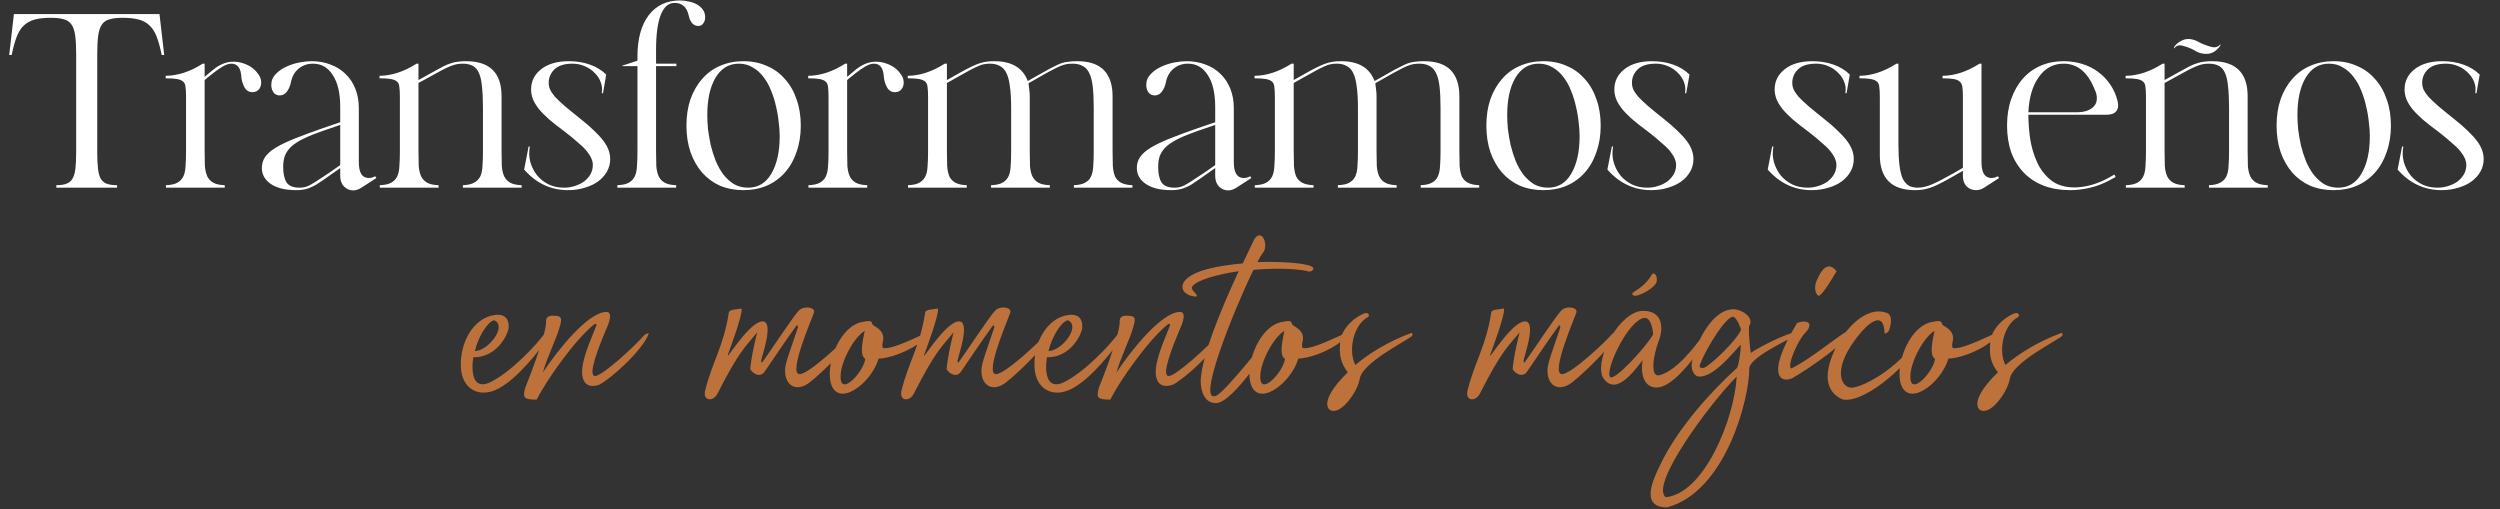
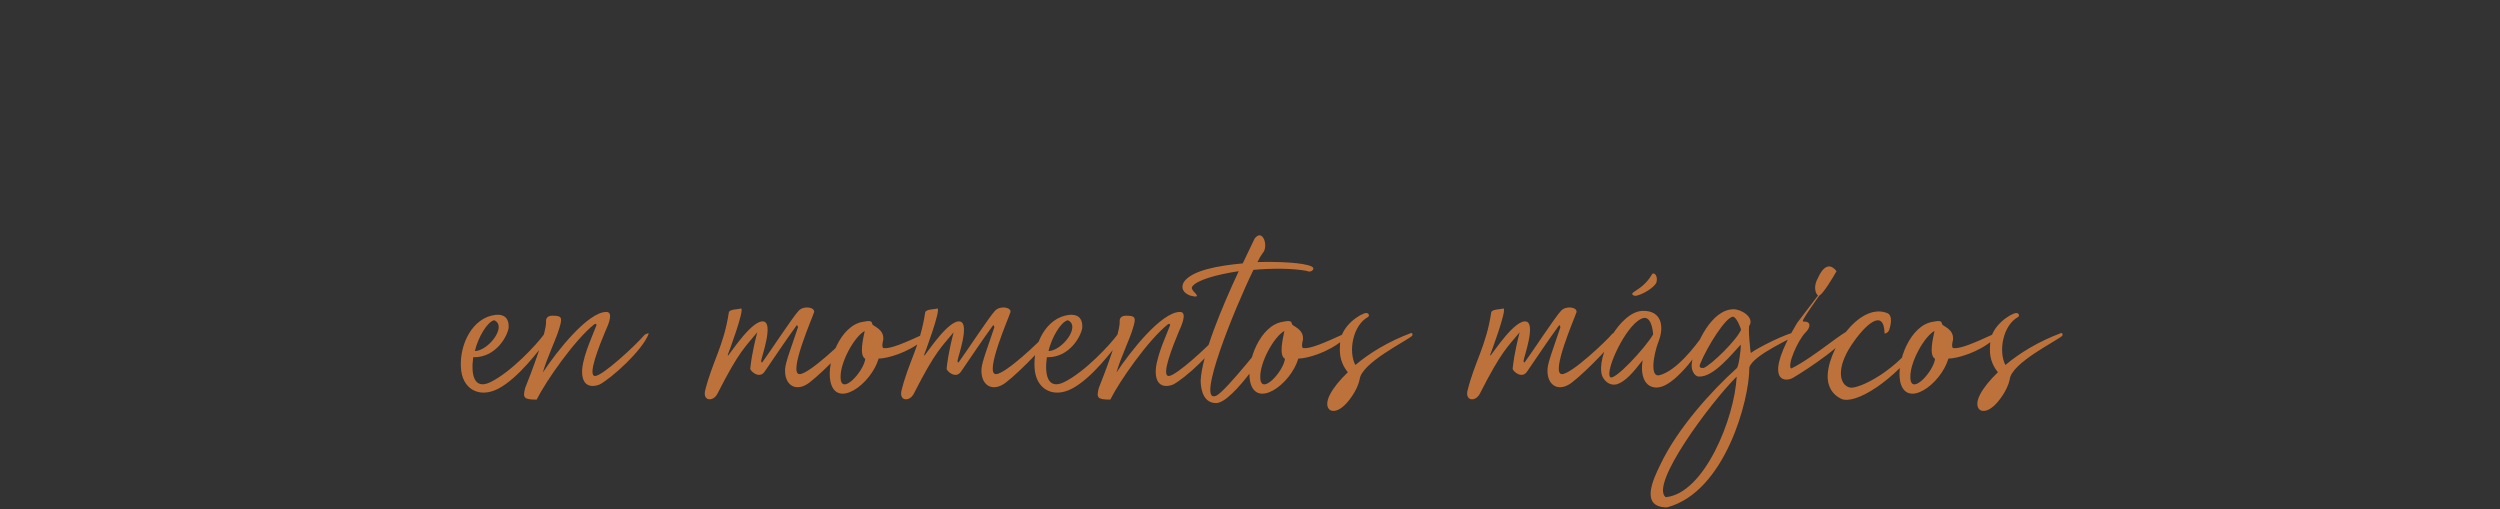
<svg xmlns="http://www.w3.org/2000/svg" width="746" height="152" viewBox="0 0 746 152" fill="none">
  <rect x="0" y="0" width="746" height="152" fill="#333333" stroke="none" />
-   <path d="M16.807 55.26C18.09 55.26 19.101 55.112 19.841 54.816C20.63 54.52 21.222 54.027 21.617 53.336C22.061 52.596 22.357 51.585 22.505 50.302C22.653 49.019 22.727 47.367 22.727 45.344V15.966C22.727 13.746 22.628 11.945 22.431 10.564C22.234 9.133 21.864 8.048 21.321 7.308C20.778 6.519 20.014 6.001 19.027 5.754C18.04 5.458 16.758 5.31 15.179 5.31C13.255 5.31 11.652 5.483 10.369 5.828C9.086 6.173 8.001 6.765 7.113 7.604C6.225 8.443 5.51 9.577 4.967 11.008C4.424 12.439 3.931 14.239 3.487 16.41H2.747L4.153 4.2H47.591L48.997 16.41H48.257C47.813 14.239 47.32 12.439 46.777 11.008C46.234 9.577 45.519 8.443 44.631 7.604C43.792 6.765 42.707 6.173 41.375 5.828C40.092 5.483 38.489 5.31 36.565 5.31C34.986 5.31 33.704 5.458 32.717 5.754C31.73 6.001 30.966 6.519 30.423 7.308C29.88 8.048 29.51 9.133 29.313 10.564C29.116 11.945 29.017 13.746 29.017 15.966V45.344C29.017 47.367 29.091 49.019 29.239 50.302C29.387 51.585 29.658 52.596 30.053 53.336C30.497 54.027 31.089 54.52 31.829 54.816C32.618 55.112 33.654 55.26 34.937 55.26V56H16.807V55.26ZM49.52 55.26C51 55.211 52.135 54.964 52.924 54.52C53.714 54.076 54.306 53.459 54.7 52.67C55.095 51.831 55.317 50.795 55.366 49.562C55.465 48.329 55.514 46.873 55.514 45.196V28.842C55.514 27.658 55.465 26.721 55.366 26.03C55.317 25.29 55.095 24.747 54.7 24.402C54.306 24.007 53.689 23.736 52.85 23.588C52.061 23.44 50.926 23.366 49.446 23.366V22.626C53.097 22.577 56.772 21.368 60.472 19H61.064V22.922L63.284 21.072C65.356 19.296 67.478 18.408 69.648 18.408C70.586 18.408 71.523 18.556 72.46 18.852C73.398 19.148 74.236 19.543 74.976 20.036C75.716 20.529 76.333 21.121 76.826 21.812C77.369 22.453 77.714 23.119 77.862 23.81C78.06 24.846 77.912 25.734 77.418 26.474C76.925 27.165 76.234 27.51 75.346 27.51C74.31 27.51 73.521 27.041 72.978 26.104C72.436 25.117 72.115 24.057 72.016 22.922C71.868 20.307 70.882 19 69.056 19C68.267 19 67.379 19.296 66.392 19.888C65.406 20.48 64.419 21.171 63.432 21.96L61.064 23.884V45.196C61.064 46.873 61.089 48.329 61.138 49.562C61.237 50.795 61.484 51.831 61.878 52.67C62.273 53.459 62.865 54.076 63.654 54.52C64.444 54.964 65.578 55.211 67.058 55.26V56H49.52V55.26ZM78.138 50.154C78.138 48.97 78.433 47.909 79.025 46.972C79.667 45.985 80.703 45.048 82.133 44.16C83.564 43.272 85.439 42.359 87.757 41.422C90.076 40.485 92.938 39.424 96.341 38.24L101.521 36.464V31.95C101.521 27.806 100.781 24.624 99.302 22.404C97.871 20.135 95.897 19 93.382 19C91.704 19 90.249 19.518 89.016 20.554C87.832 21.59 87.091 22.947 86.796 24.624C86.549 25.759 86.129 26.696 85.537 27.436C84.995 28.127 84.304 28.472 83.466 28.472C82.676 28.472 82.059 28.176 81.615 27.584C81.171 26.943 80.95 26.203 80.95 25.364C80.95 24.081 81.394 22.996 82.281 22.108C83.169 21.171 84.23 20.431 85.463 19.888C86.746 19.296 88.053 18.877 89.385 18.63C90.767 18.383 91.951 18.26 92.938 18.26C95.059 18.26 96.983 18.605 98.71 19.296C100.436 19.937 101.916 20.875 103.149 22.108C104.383 23.292 105.345 24.747 106.035 26.474C106.726 28.201 107.071 30.125 107.071 32.246V48.378C107.071 51.535 108.058 53.114 110.031 53.114C110.673 53.114 111.314 52.941 111.955 52.596L112.325 53.114L107.737 56.074C106.948 56.567 106.159 56.814 105.369 56.814C104.333 56.814 103.421 56.419 102.631 55.63C101.891 54.841 101.521 53.805 101.521 52.522V50.154L96.785 53.484C95.848 54.125 95.034 54.668 94.344 55.112C93.653 55.507 92.987 55.827 92.346 56.074C91.704 56.321 91.063 56.493 90.421 56.592C89.829 56.691 89.139 56.74 88.35 56.74C85.143 56.74 82.627 56.123 80.802 54.89C79.025 53.657 78.138 52.078 78.138 50.154ZM101.521 37.278L96.341 39.054C94.072 39.843 92.173 40.608 90.644 41.348C89.114 42.088 87.881 42.877 86.944 43.716C86.055 44.555 85.414 45.467 85.019 46.454C84.674 47.391 84.501 48.501 84.501 49.784C84.501 51.757 84.822 53.287 85.463 54.372C86.154 55.457 87.462 56 89.385 56C89.928 56 90.421 55.951 90.865 55.852C91.359 55.753 91.926 55.531 92.567 55.186C93.209 54.841 93.974 54.372 94.862 53.78C95.799 53.188 96.958 52.423 98.34 51.486L101.521 49.266V37.278ZM138.121 55.26C139.551 55.211 140.661 54.964 141.451 54.52C142.289 54.076 142.906 53.459 143.301 52.67C143.695 51.831 143.917 50.795 143.967 49.562C144.065 48.329 144.115 46.873 144.115 45.196V32.172C144.115 29.607 144.016 27.485 143.819 25.808C143.671 24.131 143.375 22.799 142.931 21.812C142.487 20.776 141.87 20.061 141.081 19.666C140.291 19.222 139.28 19 138.047 19C137.455 19 136.887 19.049 136.345 19.148C135.802 19.247 135.161 19.444 134.421 19.74C133.681 20.036 132.793 20.455 131.757 20.998C130.721 21.541 129.413 22.256 127.835 23.144L124.875 24.772V45.196C124.875 46.873 124.899 48.329 124.949 49.562C125.047 50.795 125.294 51.831 125.689 52.67C126.083 53.459 126.675 54.076 127.465 54.52C128.254 54.964 129.389 55.211 130.869 55.26V56H113.331V55.26C114.811 55.211 115.945 54.964 116.735 54.52C117.524 54.076 118.116 53.459 118.511 52.67C118.905 51.831 119.127 50.795 119.177 49.562C119.275 48.329 119.325 46.873 119.325 45.196V28.842C119.325 27.658 119.275 26.721 119.177 26.03C119.127 25.29 118.905 24.747 118.511 24.402C118.116 24.007 117.499 23.736 116.661 23.588C115.871 23.44 114.737 23.366 113.257 23.366V22.626C116.907 22.577 120.583 21.368 124.283 19H124.875V23.884L129.019 21.59C130.351 20.85 131.436 20.258 132.275 19.814C133.163 19.37 133.952 19.049 134.643 18.852C135.383 18.605 136.073 18.457 136.715 18.408C137.405 18.309 138.195 18.26 139.083 18.26C146.137 18.26 149.665 21.738 149.665 28.694V45.196C149.665 46.873 149.689 48.329 149.739 49.562C149.837 50.795 150.084 51.831 150.479 52.67C150.873 53.459 151.465 54.076 152.255 54.52C153.044 54.964 154.179 55.211 155.659 55.26V56H138.121V55.26ZM168.243 56C169.427 56 170.537 55.827 171.573 55.482C172.658 55.137 173.596 54.668 174.385 54.076C175.174 53.435 175.791 52.719 176.235 51.93C176.679 51.091 176.901 50.203 176.901 49.266C176.901 48.575 176.753 47.909 176.457 47.268C176.161 46.577 175.692 45.837 175.051 45.048C174.41 44.259 173.546 43.42 172.461 42.532C171.425 41.595 170.142 40.534 168.613 39.35C166.738 37.969 165.135 36.711 163.803 35.576C162.52 34.441 161.484 33.381 160.695 32.394C159.906 31.358 159.338 30.396 158.993 29.508C158.648 28.571 158.475 27.633 158.475 26.696C158.475 24.229 159.486 22.207 161.509 20.628C163.532 19.049 166.27 18.26 169.723 18.26C172.042 18.26 174.163 18.605 176.087 19.296C178.011 19.987 179.614 20.973 180.897 22.256L179.935 27.806H179.565C179.762 26.671 179.664 25.586 179.269 24.55C178.874 23.465 178.258 22.527 177.419 21.738C176.63 20.899 175.643 20.233 174.459 19.74C173.324 19.247 172.116 19 170.833 19C168.416 19 166.615 19.567 165.431 20.702C164.296 21.837 163.729 23.169 163.729 24.698C163.729 25.339 163.852 25.981 164.099 26.622C164.395 27.263 164.888 28.003 165.579 28.842C166.319 29.631 167.306 30.569 168.539 31.654C169.822 32.739 171.425 34.047 173.349 35.576C174.977 36.859 176.334 38.043 177.419 39.128C178.554 40.213 179.466 41.225 180.157 42.162C180.848 43.099 181.341 44.012 181.637 44.9C181.933 45.739 182.081 46.602 182.081 47.49C182.081 48.822 181.76 50.055 181.119 51.19C180.478 52.325 179.59 53.311 178.455 54.15C177.37 54.939 176.062 55.556 174.533 56C173.004 56.493 171.326 56.74 169.501 56.74C164.37 56.74 160.004 54.693 156.403 50.598L157.735 43.716H158.105C157.809 45.344 157.858 46.898 158.253 48.378C158.697 49.858 159.363 51.165 160.251 52.3C161.188 53.435 162.348 54.347 163.729 55.038C165.11 55.679 166.615 56 168.243 56ZM185.703 19.592L190.217 18.112V16.854C190.217 11.625 191.327 7.53 193.547 4.57C195.817 1.61 198.949 0.13 202.945 0.13C203.685 0.13 204.499 0.229 205.387 0.426C206.275 0.574 207.089 0.845 207.829 1.24C208.569 1.635 209.186 2.153 209.679 2.794C210.173 3.435 210.419 4.225 210.419 5.162C210.419 5.902 210.222 6.519 209.827 7.012C209.482 7.505 209.013 7.752 208.421 7.752C206.892 7.752 205.905 6.642 205.461 4.422C204.869 2.054 203.488 0.87 201.317 0.87C199.492 0.87 198.111 2.054 197.173 4.422C196.236 6.79 195.767 10.293 195.767 14.93V19H201.835V19.74H195.767V45.196C195.767 46.873 195.792 48.329 195.841 49.562C195.94 50.795 196.187 51.831 196.581 52.67C196.976 53.459 197.568 54.076 198.357 54.52C199.147 54.964 200.281 55.211 201.761 55.26V56H184.223V55.26C185.703 55.211 186.838 54.964 187.627 54.52C188.417 54.076 189.009 53.459 189.403 52.67C189.798 51.831 190.02 50.795 190.069 49.562C190.168 48.329 190.217 46.873 190.217 45.196V19.74H185.703V19.592ZM204.838 37.5C204.838 34.589 205.233 31.975 206.022 29.656C206.861 27.288 208.02 25.265 209.5 23.588C210.98 21.861 212.756 20.554 214.828 19.666C216.95 18.729 219.293 18.26 221.858 18.26C224.424 18.26 226.742 18.729 228.814 19.666C230.936 20.554 232.736 21.861 234.216 23.588C235.746 25.265 236.905 27.288 237.694 29.656C238.533 31.975 238.952 34.589 238.952 37.5C238.952 40.361 238.533 42.976 237.694 45.344C236.905 47.712 235.746 49.759 234.216 51.486C232.736 53.163 230.936 54.471 228.814 55.408C226.742 56.296 224.424 56.74 221.858 56.74C219.293 56.74 216.95 56.296 214.828 55.408C212.756 54.471 210.98 53.163 209.5 51.486C208.02 49.759 206.861 47.712 206.022 45.344C205.233 42.976 204.838 40.361 204.838 37.5ZM211.054 34.392C211.054 35.625 211.128 37.031 211.276 38.61C211.474 40.139 211.745 41.718 212.09 43.346C212.485 44.925 212.978 46.479 213.57 48.008C214.212 49.537 214.976 50.894 215.864 52.078C216.802 53.262 217.862 54.224 219.046 54.964C220.28 55.655 221.686 56 223.264 56C226.224 56 228.518 54.619 230.146 51.856C231.824 49.044 232.662 45.295 232.662 40.608C232.662 39.375 232.564 37.993 232.366 36.464C232.218 34.885 231.947 33.307 231.552 31.728C231.207 30.1 230.714 28.521 230.072 26.992C229.48 25.463 228.716 24.106 227.778 22.922C226.89 21.738 225.83 20.801 224.596 20.11C223.412 19.37 222.031 19 220.452 19C217.492 19 215.174 20.406 213.496 23.218C211.868 25.981 211.054 29.705 211.054 34.392ZM241.241 55.26C242.721 55.211 243.856 54.964 244.645 54.52C245.434 54.076 246.026 53.459 246.421 52.67C246.816 51.831 247.038 50.795 247.087 49.562C247.186 48.329 247.235 46.873 247.235 45.196V28.842C247.235 27.658 247.186 26.721 247.087 26.03C247.038 25.29 246.816 24.747 246.421 24.402C246.026 24.007 245.41 23.736 244.571 23.588C243.782 23.44 242.647 23.366 241.167 23.366V22.626C244.818 22.577 248.493 21.368 252.193 19H252.785V22.922L255.005 21.072C257.077 19.296 259.198 18.408 261.369 18.408C262.306 18.408 263.244 18.556 264.181 18.852C265.118 19.148 265.957 19.543 266.697 20.036C267.437 20.529 268.054 21.121 268.547 21.812C269.09 22.453 269.435 23.119 269.583 23.81C269.78 24.846 269.632 25.734 269.139 26.474C268.646 27.165 267.955 27.51 267.067 27.51C266.031 27.51 265.242 27.041 264.699 26.104C264.156 25.117 263.836 24.057 263.737 22.922C263.589 20.307 262.602 19 260.777 19C259.988 19 259.1 19.296 258.113 19.888C257.126 20.48 256.14 21.171 255.153 21.96L252.785 23.884V45.196C252.785 46.873 252.81 48.329 252.859 49.562C252.958 50.795 253.204 51.831 253.599 52.67C253.994 53.459 254.586 54.076 255.375 54.52C256.164 54.964 257.299 55.211 258.779 55.26V56H241.241V55.26ZM295.732 55.26C297.212 55.211 298.347 54.964 299.136 54.52C299.925 54.076 300.517 53.459 300.912 52.67C301.307 51.831 301.529 50.795 301.578 49.562C301.677 48.329 301.726 46.873 301.726 45.196V32.172C301.726 29.607 301.603 27.485 301.356 25.808C301.159 24.131 300.813 22.799 300.32 21.812C299.827 20.776 299.161 20.061 298.322 19.666C297.533 19.222 296.546 19 295.362 19C294.77 19 294.227 19.049 293.734 19.148C293.29 19.197 292.723 19.37 292.032 19.666C291.341 19.962 290.478 20.381 289.442 20.924C288.406 21.467 287.074 22.207 285.446 23.144L282.56 24.772V45.196C282.56 46.873 282.585 48.329 282.634 49.562C282.733 50.795 282.955 51.831 283.3 52.67C283.695 53.459 284.287 54.076 285.076 54.52C285.915 54.964 287.049 55.211 288.48 55.26V56H270.942V55.26C272.422 55.211 273.557 54.964 274.346 54.52C275.135 54.076 275.727 53.459 276.122 52.67C276.517 51.831 276.739 50.795 276.788 49.562C276.887 48.329 276.936 46.873 276.936 45.196V28.842C276.936 27.658 276.887 26.721 276.788 26.03C276.739 25.29 276.517 24.747 276.122 24.402C275.727 24.007 275.111 23.736 274.272 23.588C273.483 23.44 272.348 23.366 270.868 23.366V22.626C274.519 22.577 278.194 21.368 281.894 19H282.56V23.884L286.63 21.59C287.863 20.899 288.899 20.357 289.738 19.962C290.626 19.518 291.44 19.173 292.18 18.926C292.92 18.679 293.635 18.507 294.326 18.408C295.017 18.309 295.806 18.26 296.694 18.26C301.874 18.26 305.204 20.233 306.684 24.18L311.272 21.59C312.555 20.85 313.615 20.283 314.454 19.888C315.293 19.444 316.057 19.099 316.748 18.852C317.488 18.605 318.203 18.457 318.894 18.408C319.634 18.309 320.473 18.26 321.41 18.26C325.011 18.26 327.675 19.148 329.402 20.924C331.129 22.7 331.992 25.29 331.992 28.694V45.196C331.992 46.873 332.017 48.329 332.066 49.562C332.165 50.795 332.387 51.831 332.732 52.67C333.127 53.459 333.719 54.076 334.508 54.52C335.347 54.964 336.481 55.211 337.912 55.26V56H320.448V55.26C321.879 55.211 322.989 54.964 323.778 54.52C324.617 54.076 325.209 53.459 325.554 52.67C325.949 51.831 326.171 50.795 326.22 49.562C326.319 48.329 326.368 46.873 326.368 45.196V32.172C326.368 29.607 326.269 27.485 326.072 25.808C325.875 24.131 325.529 22.799 325.036 21.812C324.543 20.776 323.877 20.061 323.038 19.666C322.249 19.222 321.237 19 320.004 19C319.412 19 318.82 19.049 318.228 19.148C317.685 19.247 317.044 19.444 316.304 19.74C315.613 20.036 314.775 20.455 313.788 20.998C312.801 21.491 311.593 22.157 310.162 22.996L306.906 24.846C307.005 25.438 307.079 26.055 307.128 26.696C307.227 27.337 307.276 28.003 307.276 28.694V45.196C307.276 46.873 307.301 48.329 307.35 49.562C307.449 50.795 307.695 51.831 308.09 52.67C308.485 53.459 309.077 54.076 309.866 54.52C310.655 54.964 311.79 55.211 313.27 55.26V56H295.732V55.26ZM339.233 50.154C339.233 48.97 339.529 47.909 340.121 46.972C340.762 45.985 341.798 45.048 343.229 44.16C344.66 43.272 346.534 42.359 348.853 41.422C351.172 40.485 354.033 39.424 357.437 38.24L362.617 36.464V31.95C362.617 27.806 361.877 24.624 360.397 22.404C358.966 20.135 356.993 19 354.477 19C352.8 19 351.344 19.518 350.111 20.554C348.927 21.59 348.187 22.947 347.891 24.624C347.644 25.759 347.225 26.696 346.633 27.436C346.09 28.127 345.4 28.472 344.561 28.472C343.772 28.472 343.155 28.176 342.711 27.584C342.267 26.943 342.045 26.203 342.045 25.364C342.045 24.081 342.489 22.996 343.377 22.108C344.265 21.171 345.326 20.431 346.559 19.888C347.842 19.296 349.149 18.877 350.481 18.63C351.862 18.383 353.046 18.26 354.033 18.26C356.154 18.26 358.078 18.605 359.805 19.296C361.532 19.937 363.012 20.875 364.245 22.108C365.478 23.292 366.44 24.747 367.131 26.474C367.822 28.201 368.167 30.125 368.167 32.246V48.378C368.167 51.535 369.154 53.114 371.127 53.114C371.768 53.114 372.41 52.941 373.051 52.596L373.421 53.114L368.833 56.074C368.044 56.567 367.254 56.814 366.465 56.814C365.429 56.814 364.516 56.419 363.727 55.63C362.987 54.841 362.617 53.805 362.617 52.522V50.154L357.881 53.484C356.944 54.125 356.13 54.668 355.439 55.112C354.748 55.507 354.082 55.827 353.441 56.074C352.8 56.321 352.158 56.493 351.517 56.592C350.925 56.691 350.234 56.74 349.445 56.74C346.238 56.74 343.722 56.123 341.897 54.89C340.121 53.657 339.233 52.078 339.233 50.154ZM362.617 37.278L357.437 39.054C355.168 39.843 353.268 40.608 351.739 41.348C350.21 42.088 348.976 42.877 348.039 43.716C347.151 44.555 346.51 45.467 346.115 46.454C345.77 47.391 345.597 48.501 345.597 49.784C345.597 51.757 345.918 53.287 346.559 54.372C347.25 55.457 348.557 56 350.481 56C351.024 56 351.517 55.951 351.961 55.852C352.454 55.753 353.022 55.531 353.663 55.186C354.304 54.841 355.069 54.372 355.957 53.78C356.894 53.188 358.054 52.423 359.435 51.486L362.617 49.266V37.278ZM399.217 55.26C400.697 55.211 401.831 54.964 402.621 54.52C403.41 54.076 404.002 53.459 404.397 52.67C404.791 51.831 405.013 50.795 405.063 49.562C405.161 48.329 405.211 46.873 405.211 45.196V32.172C405.211 29.607 405.087 27.485 404.841 25.808C404.643 24.131 404.298 22.799 403.805 21.812C403.311 20.776 402.645 20.061 401.807 19.666C401.017 19.222 400.031 19 398.847 19C398.255 19 397.712 19.049 397.219 19.148C396.775 19.197 396.207 19.37 395.517 19.666C394.826 19.962 393.963 20.381 392.927 20.924C391.891 21.467 390.559 22.207 388.931 23.144L386.045 24.772V45.196C386.045 46.873 386.069 48.329 386.119 49.562C386.217 50.795 386.439 51.831 386.785 52.67C387.179 53.459 387.771 54.076 388.561 54.52C389.399 54.964 390.534 55.211 391.965 55.26V56H374.427V55.26C375.907 55.211 377.041 54.964 377.831 54.52C378.62 54.076 379.212 53.459 379.607 52.67C380.001 51.831 380.223 50.795 380.273 49.562C380.371 48.329 380.421 46.873 380.421 45.196V28.842C380.421 27.658 380.371 26.721 380.273 26.03C380.223 25.29 380.001 24.747 379.607 24.402C379.212 24.007 378.595 23.736 377.757 23.588C376.967 23.44 375.833 23.366 374.353 23.366V22.626C378.003 22.577 381.679 21.368 385.379 19H386.045V23.884L390.115 21.59C391.348 20.899 392.384 20.357 393.223 19.962C394.111 19.518 394.925 19.173 395.665 18.926C396.405 18.679 397.12 18.507 397.811 18.408C398.501 18.309 399.291 18.26 400.179 18.26C405.359 18.26 408.689 20.233 410.169 24.18L414.757 21.59C416.039 20.85 417.1 20.283 417.939 19.888C418.777 19.444 419.542 19.099 420.233 18.852C420.973 18.605 421.688 18.457 422.379 18.408C423.119 18.309 423.957 18.26 424.895 18.26C428.496 18.26 431.16 19.148 432.887 20.924C434.613 22.7 435.477 25.29 435.477 28.694V45.196C435.477 46.873 435.501 48.329 435.551 49.562C435.649 50.795 435.871 51.831 436.217 52.67C436.611 53.459 437.203 54.076 437.993 54.52C438.831 54.964 439.966 55.211 441.397 55.26V56H423.933V55.26C425.363 55.211 426.473 54.964 427.263 54.52C428.101 54.076 428.693 53.459 429.039 52.67C429.433 51.831 429.655 50.795 429.705 49.562C429.803 48.329 429.853 46.873 429.853 45.196V32.172C429.853 29.607 429.754 27.485 429.557 25.808C429.359 24.131 429.014 22.799 428.521 21.812C428.027 20.776 427.361 20.061 426.523 19.666C425.733 19.222 424.722 19 423.489 19C422.897 19 422.305 19.049 421.713 19.148C421.17 19.247 420.529 19.444 419.789 19.74C419.098 20.036 418.259 20.455 417.273 20.998C416.286 21.491 415.077 22.157 413.647 22.996L410.391 24.846C410.489 25.438 410.563 26.055 410.613 26.696C410.711 27.337 410.761 28.003 410.761 28.694V45.196C410.761 46.873 410.785 48.329 410.835 49.562C410.933 50.795 411.18 51.831 411.575 52.67C411.969 53.459 412.561 54.076 413.351 54.52C414.14 54.964 415.275 55.211 416.755 55.26V56H399.217V55.26ZM443.532 37.5C443.532 34.589 443.926 31.975 444.716 29.656C445.554 27.288 446.714 25.265 448.194 23.588C449.674 21.861 451.45 20.554 453.522 19.666C455.643 18.729 457.986 18.26 460.552 18.26C463.117 18.26 465.436 18.729 467.508 19.666C469.629 20.554 471.43 21.861 472.91 23.588C474.439 25.265 475.598 27.288 476.388 29.656C477.226 31.975 477.646 34.589 477.646 37.5C477.646 40.361 477.226 42.976 476.388 45.344C475.598 47.712 474.439 49.759 472.91 51.486C471.43 53.163 469.629 54.471 467.508 55.408C465.436 56.296 463.117 56.74 460.552 56.74C457.986 56.74 455.643 56.296 453.522 55.408C451.45 54.471 449.674 53.163 448.194 51.486C446.714 49.759 445.554 47.712 444.716 45.344C443.926 42.976 443.532 40.361 443.532 37.5ZM449.748 34.392C449.748 35.625 449.822 37.031 449.97 38.61C450.167 40.139 450.438 41.718 450.784 43.346C451.178 44.925 451.672 46.479 452.264 48.008C452.905 49.537 453.67 50.894 454.558 52.078C455.495 53.262 456.556 54.224 457.74 54.964C458.973 55.655 460.379 56 461.958 56C464.918 56 467.212 54.619 468.84 51.856C470.517 49.044 471.356 45.295 471.356 40.608C471.356 39.375 471.257 37.993 471.06 36.464C470.912 34.885 470.64 33.307 470.246 31.728C469.9 30.1 469.407 28.521 468.766 26.992C468.174 25.463 467.409 24.106 466.472 22.922C465.584 21.738 464.523 20.801 463.29 20.11C462.106 19.37 460.724 19 459.146 19C456.186 19 453.867 20.406 452.19 23.218C450.562 25.981 449.748 29.705 449.748 34.392ZM491.487 56C492.671 56 493.781 55.827 494.817 55.482C495.902 55.137 496.84 54.668 497.629 54.076C498.418 53.435 499.035 52.719 499.479 51.93C499.923 51.091 500.145 50.203 500.145 49.266C500.145 48.575 499.997 47.909 499.701 47.268C499.405 46.577 498.936 45.837 498.295 45.048C497.654 44.259 496.79 43.42 495.705 42.532C494.669 41.595 493.386 40.534 491.857 39.35C489.982 37.969 488.379 36.711 487.047 35.576C485.764 34.441 484.728 33.381 483.939 32.394C483.15 31.358 482.582 30.396 482.237 29.508C481.892 28.571 481.719 27.633 481.719 26.696C481.719 24.229 482.73 22.207 484.753 20.628C486.776 19.049 489.514 18.26 492.967 18.26C495.286 18.26 497.407 18.605 499.331 19.296C501.255 19.987 502.858 20.973 504.141 22.256L503.179 27.806H502.809C503.006 26.671 502.908 25.586 502.513 24.55C502.118 23.465 501.502 22.527 500.663 21.738C499.874 20.899 498.887 20.233 497.703 19.74C496.568 19.247 495.36 19 494.077 19C491.66 19 489.859 19.567 488.675 20.702C487.54 21.837 486.973 23.169 486.973 24.698C486.973 25.339 487.096 25.981 487.343 26.622C487.639 27.263 488.132 28.003 488.823 28.842C489.563 29.631 490.55 30.569 491.783 31.654C493.066 32.739 494.669 34.047 496.593 35.576C498.221 36.859 499.578 38.043 500.663 39.128C501.798 40.213 502.71 41.225 503.401 42.162C504.092 43.099 504.585 44.012 504.881 44.9C505.177 45.739 505.325 46.602 505.325 47.49C505.325 48.822 505.004 50.055 504.363 51.19C503.722 52.325 502.834 53.311 501.699 54.15C500.614 54.939 499.306 55.556 497.777 56C496.248 56.493 494.57 56.74 492.745 56.74C487.614 56.74 483.248 54.693 479.647 50.598L480.979 43.716H481.349C481.053 45.344 481.102 46.898 481.497 48.378C481.941 49.858 482.607 51.165 483.495 52.3C484.432 53.435 485.592 54.347 486.973 55.038C488.354 55.679 489.859 56 491.487 56ZM539.327 56C540.511 56 541.621 55.827 542.657 55.482C543.742 55.137 544.68 54.668 545.469 54.076C546.258 53.435 546.875 52.719 547.319 51.93C547.763 51.091 547.985 50.203 547.985 49.266C547.985 48.575 547.837 47.909 547.541 47.268C547.245 46.577 546.776 45.837 546.135 45.048C545.494 44.259 544.63 43.42 543.545 42.532C542.509 41.595 541.226 40.534 539.697 39.35C537.822 37.969 536.219 36.711 534.887 35.576C533.604 34.441 532.568 33.381 531.779 32.394C530.99 31.358 530.422 30.396 530.077 29.508C529.732 28.571 529.559 27.633 529.559 26.696C529.559 24.229 530.57 22.207 532.593 20.628C534.616 19.049 537.354 18.26 540.807 18.26C543.126 18.26 545.247 18.605 547.171 19.296C549.095 19.987 550.698 20.973 551.981 22.256L551.019 27.806H550.649C550.846 26.671 550.748 25.586 550.353 24.55C549.958 23.465 549.342 22.527 548.503 21.738C547.714 20.899 546.727 20.233 545.543 19.74C544.408 19.247 543.2 19 541.917 19C539.5 19 537.699 19.567 536.515 20.702C535.38 21.837 534.813 23.169 534.813 24.698C534.813 25.339 534.936 25.981 535.183 26.622C535.479 27.263 535.972 28.003 536.663 28.842C537.403 29.631 538.39 30.569 539.623 31.654C540.906 32.739 542.509 34.047 544.433 35.576C546.061 36.859 547.418 38.043 548.503 39.128C549.638 40.213 550.55 41.225 551.241 42.162C551.932 43.099 552.425 44.012 552.721 44.9C553.017 45.739 553.165 46.602 553.165 47.49C553.165 48.822 552.844 50.055 552.203 51.19C551.562 52.325 550.674 53.311 549.539 54.15C548.454 54.939 547.146 55.556 545.617 56C544.088 56.493 542.41 56.74 540.585 56.74C535.454 56.74 531.088 54.693 527.487 50.598L528.819 43.716H529.189C528.893 45.344 528.942 46.898 529.337 48.378C529.781 49.858 530.447 51.165 531.335 52.3C532.272 53.435 533.432 54.347 534.813 55.038C536.194 55.679 537.699 56 539.327 56ZM591.28 48.378C591.28 51.535 592.267 53.114 594.24 53.114C594.881 53.114 595.523 52.941 596.164 52.596L596.534 53.114L591.946 56.074C591.206 56.518 590.441 56.74 589.652 56.74C588.567 56.74 587.629 56.37 586.84 55.63C586.1 54.841 585.73 53.805 585.73 52.522V50.968L581.586 53.336C580.353 54.027 579.267 54.594 578.33 55.038C577.442 55.482 576.603 55.827 575.814 56.074C575.074 56.321 574.359 56.493 573.668 56.592C572.977 56.691 572.262 56.74 571.522 56.74C567.921 56.74 565.257 55.852 563.53 54.076C561.803 52.3 560.94 49.71 560.94 46.306V28.842C560.94 27.658 560.891 26.721 560.792 26.03C560.743 25.29 560.521 24.747 560.126 24.402C559.731 24.007 559.115 23.736 558.276 23.588C557.487 23.44 556.352 23.366 554.872 23.366V22.626C558.523 22.577 562.198 21.368 565.898 19H566.49V42.828C566.49 45.393 566.589 47.515 566.786 49.192C566.983 50.869 567.304 52.226 567.748 53.262C568.241 54.249 568.858 54.964 569.598 55.408C570.338 55.803 571.226 56 572.262 56C573.594 56 575.049 55.655 576.628 54.964C578.207 54.273 580.254 53.213 582.77 51.782L585.73 50.08V28.842C585.73 27.658 585.681 26.721 585.582 26.03C585.483 25.29 585.237 24.747 584.842 24.402C584.447 24.007 583.831 23.736 582.992 23.588C582.203 23.44 581.093 23.366 579.662 23.366V22.626C583.313 22.577 586.988 21.368 590.688 19H591.28V48.378ZM624.951 26.474C622.928 21.491 619.869 19 615.775 19C612.716 19 610.249 20.332 608.375 22.996C606.5 25.611 605.464 29.113 605.267 33.504H619.623C620.807 33.504 621.843 33.356 622.731 33.06C623.668 32.715 624.383 32.246 624.877 31.654C625.419 31.062 625.691 30.322 625.691 29.434C625.74 28.546 625.493 27.559 624.951 26.474ZM605.267 34.244C605.267 36.415 605.439 38.783 605.785 41.348C606.179 43.864 606.87 46.207 607.857 48.378C608.843 50.549 610.225 52.349 612.001 53.78C613.826 55.211 616.169 55.926 619.031 55.926C620.659 55.926 622.435 55.655 624.359 55.112C626.332 54.52 628.133 53.731 629.761 52.744L630.945 52.078L631.315 52.818L629.243 53.928C627.368 54.915 625.444 55.63 623.471 56.074C621.497 56.518 619.573 56.74 617.699 56.74C614.788 56.74 612.173 56.296 609.855 55.408C607.536 54.52 605.563 53.237 603.935 51.56C602.307 49.883 601.049 47.86 600.161 45.492C599.322 43.075 598.903 40.386 598.903 37.426C598.903 34.515 599.322 31.876 600.161 29.508C600.999 27.14 602.159 25.117 603.639 23.44C605.119 21.763 606.895 20.48 608.967 19.592C611.039 18.704 613.308 18.26 615.775 18.26C617.748 18.26 619.598 18.531 621.325 19.074C623.101 19.617 624.679 20.406 626.061 21.442C627.491 22.478 628.7 23.736 629.687 25.216C630.723 26.696 631.463 28.373 631.907 30.248C632.203 31.531 632.055 32.517 631.463 33.208C630.92 33.899 629.933 34.244 628.503 34.244H605.267ZM659.154 55.26C660.585 55.211 661.695 54.964 662.484 54.52C663.323 54.076 663.94 53.459 664.334 52.67C664.729 51.831 664.951 50.795 665 49.562C665.099 48.329 665.148 46.873 665.148 45.196V32.172C665.148 29.607 665.05 27.485 664.852 25.808C664.704 24.131 664.408 22.799 663.964 21.812C663.52 20.776 662.904 20.061 662.114 19.666C661.325 19.222 660.314 19 659.08 19C658.488 19 657.921 19.049 657.378 19.148C656.836 19.247 656.194 19.444 655.454 19.74C654.714 20.036 653.826 20.455 652.79 20.998C651.754 21.541 650.447 22.256 648.868 23.144L645.908 24.772V45.196C645.908 46.873 645.933 48.329 645.982 49.562C646.081 50.795 646.328 51.831 646.722 52.67C647.117 53.459 647.709 54.076 648.498 54.52C649.288 54.964 650.422 55.211 651.902 55.26V56H634.364V55.26C635.844 55.211 636.979 54.964 637.768 54.52C638.558 54.076 639.15 53.459 639.544 52.67C639.939 51.831 640.161 50.795 640.21 49.562C640.309 48.329 640.358 46.873 640.358 45.196V28.842C640.358 27.658 640.309 26.721 640.21 26.03C640.161 25.29 639.939 24.747 639.544 24.402C639.15 24.007 638.533 23.736 637.694 23.588C636.905 23.44 635.77 23.366 634.29 23.366V22.626C637.941 22.577 641.616 21.368 645.316 19H645.908V23.884L650.052 21.59C651.384 20.85 652.47 20.258 653.308 19.814C654.196 19.37 654.986 19.049 655.676 18.852C656.416 18.605 657.107 18.457 657.748 18.408C658.439 18.309 659.228 18.26 660.116 18.26C667.171 18.26 670.698 21.738 670.698 28.694V45.196C670.698 46.873 670.723 48.329 670.772 49.562C670.871 50.795 671.118 51.831 671.512 52.67C671.907 53.459 672.499 54.076 673.288 54.52C674.078 54.964 675.212 55.211 676.692 55.26V56H659.154V55.26ZM657.674 16.04C656.737 15.941 655.898 15.67 655.158 15.226C654.468 14.782 653.629 14.387 652.642 14.042C652.149 13.894 651.73 13.771 651.384 13.672C651.039 13.573 650.718 13.524 650.422 13.524C649.781 13.524 649.214 13.845 648.72 14.486V14.116C649.263 13.228 650.028 12.562 651.014 12.118C652.001 11.625 653.012 11.501 654.048 11.748C654.788 11.896 655.528 12.192 656.268 12.636C657.058 13.031 657.822 13.351 658.562 13.598C659.006 13.746 659.401 13.869 659.746 13.968C660.141 14.067 660.462 14.116 660.708 14.116C661.448 14.116 662.065 13.82 662.558 13.228V13.598C661.276 15.473 659.648 16.287 657.674 16.04ZM679.334 37.5C679.334 34.589 679.729 31.975 680.518 29.656C681.357 27.288 682.516 25.265 683.996 23.588C685.476 21.861 687.252 20.554 689.324 19.666C691.446 18.729 693.789 18.26 696.354 18.26C698.92 18.26 701.238 18.729 703.31 19.666C705.432 20.554 707.232 21.861 708.712 23.588C710.242 25.265 711.401 27.288 712.19 29.656C713.029 31.975 713.448 34.589 713.448 37.5C713.448 40.361 713.029 42.976 712.19 45.344C711.401 47.712 710.242 49.759 708.712 51.486C707.232 53.163 705.432 54.471 703.31 55.408C701.238 56.296 698.92 56.74 696.354 56.74C693.789 56.74 691.446 56.296 689.324 55.408C687.252 54.471 685.476 53.163 683.996 51.486C682.516 49.759 681.357 47.712 680.518 45.344C679.729 42.976 679.334 40.361 679.334 37.5ZM685.55 34.392C685.55 35.625 685.624 37.031 685.772 38.61C685.97 40.139 686.241 41.718 686.586 43.346C686.981 44.925 687.474 46.479 688.066 48.008C688.708 49.537 689.472 50.894 690.36 52.078C691.298 53.262 692.358 54.224 693.542 54.964C694.776 55.655 696.182 56 697.76 56C700.72 56 703.014 54.619 704.642 51.856C706.32 49.044 707.158 45.295 707.158 40.608C707.158 39.375 707.06 37.993 706.862 36.464C706.714 34.885 706.443 33.307 706.048 31.728C705.703 30.1 705.21 28.521 704.568 26.992C703.976 25.463 703.212 24.106 702.274 22.922C701.386 21.738 700.326 20.801 699.092 20.11C697.908 19.37 696.527 19 694.948 19C691.988 19 689.67 20.406 687.992 23.218C686.364 25.981 685.55 29.705 685.55 34.392ZM727.29 56C728.474 56 729.584 55.827 730.62 55.482C731.705 55.137 732.642 54.668 733.432 54.076C734.221 53.435 734.838 52.719 735.282 51.93C735.726 51.091 735.948 50.203 735.948 49.266C735.948 48.575 735.8 47.909 735.504 47.268C735.208 46.577 734.739 45.837 734.098 45.048C733.456 44.259 732.593 43.42 731.508 42.532C730.472 41.595 729.189 40.534 727.66 39.35C725.785 37.969 724.182 36.711 722.85 35.576C721.567 34.441 720.531 33.381 719.742 32.394C718.952 31.358 718.385 30.396 718.04 29.508C717.694 28.571 717.522 27.633 717.522 26.696C717.522 24.229 718.533 22.207 720.556 20.628C722.578 19.049 725.316 18.26 728.77 18.26C731.088 18.26 733.21 18.605 735.134 19.296C737.058 19.987 738.661 20.973 739.944 22.256L738.982 27.806H738.612C738.809 26.671 738.71 25.586 738.316 24.55C737.921 23.465 737.304 22.527 736.466 21.738C735.676 20.899 734.69 20.233 733.506 19.74C732.371 19.247 731.162 19 729.88 19C727.462 19 725.662 19.567 724.478 20.702C723.343 21.837 722.776 23.169 722.776 24.698C722.776 25.339 722.899 25.981 723.146 26.622C723.442 27.263 723.935 28.003 724.626 28.842C725.366 29.631 726.352 30.569 727.586 31.654C728.868 32.739 730.472 34.047 732.396 35.576C734.024 36.859 735.38 38.043 736.466 39.128C737.6 40.213 738.513 41.225 739.204 42.162C739.894 43.099 740.388 44.012 740.684 44.9C740.98 45.739 741.128 46.602 741.128 47.49C741.128 48.822 740.807 50.055 740.166 51.19C739.524 52.325 738.636 53.311 737.502 54.15C736.416 54.939 735.109 55.556 733.58 56C732.05 56.493 730.373 56.74 728.548 56.74C723.417 56.74 719.051 54.693 715.45 50.598L716.782 43.716H717.152C716.856 45.344 716.905 46.898 717.3 48.378C717.744 49.858 718.41 51.165 719.298 52.3C720.235 53.435 721.394 54.347 722.776 55.038C724.157 55.679 725.662 56 727.29 56Z" fill="white" />
-   <path d="M146.334 114.04C152.414 111.08 160.094 102.92 162.494 99.56C163.374 98.28 164.654 99.4 164.174 100.28C160.574 104.84 154.734 112.76 148.734 115.96C142.974 119 137.774 116.04 137.534 109.56C137.134 102.76 140.974 94.76 147.854 93.96C150.094 93.72 151.934 94.6 151.774 97.8C151.534 99.96 148.174 106.76 141.214 106.6C140.494 111.64 141.374 116.44 146.334 114.04ZM147.454 95.56C145.374 96.04 142.654 100.68 141.694 104.76C145.774 104.68 151.454 97.24 147.454 95.56ZM173.74 109.96C174.22 105.48 177.18 99.32 177.98 97.08C178.06 96.76 177.82 96.44 177.34 96.76C171.5 101.4 162.94 113.64 160.14 119.24C156.22 119.24 155.98 118.68 156.7 115.8C158.38 111.64 163.26 98.92 162.94 95.72C162.94 94.76 163.66 94.2 164.86 94.2C167.58 94.2 167.9 94.68 166.94 97.8C166.06 101 163.26 106.6 161.98 111.16C166.14 104.84 175.42 93.08 180.94 93.08C183.5 93.08 180.86 98.28 180.7 98.68C178.86 103.08 175.18 112.2 177.58 112.2C179.74 112.2 189.42 103.32 192.3 99.96C192.62 99.64 193.66 99.32 193.58 99.56C191.74 104.6 182.22 113.08 178.86 114.76C175.9 115.88 173.34 114.84 173.74 109.96ZM223.884 109.96C224.044 108.6 224.284 105.72 225.964 99.16C222.364 103.56 220.604 104.68 214.124 117.4C212.924 119.88 209.804 119.8 210.364 116.76C212.444 108.12 215.964 103.32 217.484 93.24C217.644 92.2 220.364 92.36 221.084 92.04C222.444 91.88 217.164 105.96 217.164 105.88C217.164 106.04 217.244 106.2 217.324 106.04C218.124 105.16 224.684 95.08 227.964 95.96C230.764 96.68 227.324 106.36 227.164 107.48C227.084 107.72 227.164 108.2 227.404 108.2C229.644 105.16 236.604 94.52 238.364 92.68C239.964 91.08 243.244 91.72 242.924 93.16C242.604 94.36 235.004 111.64 238.604 111.64C241.404 111.64 251.884 101.72 253.644 99.56C254.284 99.08 255.484 99.4 255.324 99.8C255.084 101.16 246.284 110.52 241.484 114.2C237.404 117.24 233.964 114.84 234.284 110.04C234.444 107.88 236.284 103.24 238.124 97.64C238.124 97.56 237.964 96.92 237.724 97.08C233.964 102.28 231.724 105.72 228.204 110.84C226.604 113.32 223.724 110.6 223.884 109.96ZM262.192 107C259.872 114.76 249.552 122.12 247.792 113.8C246.592 107.88 250.832 97.08 257.472 96.04C259.152 95.72 260.192 95.56 260.272 96.68C260.432 97.4 263.952 98.12 263.552 101.48C263.392 101.88 262.992 103.88 263.712 103.88C265.712 104.12 269.712 102.44 275.952 99.56C276.512 100.28 276.032 101 275.552 101.4C271.072 105.24 264.672 107 262.192 107ZM258.192 107.08C256.272 105.96 257.632 100.92 258.032 98.76C254.992 100.36 250.672 108.12 250.832 112.6C250.912 118.36 257.792 110.84 258.192 107.08ZM282.478 109.96C282.638 108.6 282.878 105.72 284.558 99.16C280.958 103.56 279.198 104.68 272.718 117.4C271.518 119.88 268.398 119.8 268.958 116.76C271.038 108.12 274.558 103.32 276.078 93.24C276.238 92.2 278.958 92.36 279.678 92.04C281.038 91.88 275.758 105.96 275.758 105.88C275.758 106.04 275.838 106.2 275.918 106.04C276.718 105.16 283.278 95.08 286.558 95.96C289.358 96.68 285.918 106.36 285.758 107.48C285.678 107.72 285.758 108.2 285.998 108.2C288.238 105.16 295.198 94.52 296.958 92.68C298.558 91.08 301.838 91.72 301.518 93.16C301.198 94.36 293.598 111.64 297.198 111.64C299.998 111.64 310.478 101.72 312.238 99.56C312.878 99.08 314.078 99.4 313.918 99.8C313.678 101.16 304.878 110.52 300.078 114.2C295.998 117.24 292.558 114.84 292.878 110.04C293.038 107.88 294.878 103.24 296.718 97.64C296.718 97.56 296.558 96.92 296.318 97.08C292.558 102.28 290.318 105.72 286.798 110.84C285.198 113.32 282.318 110.6 282.478 109.96ZM317.506 114.04C323.586 111.08 331.266 102.92 333.666 99.56C334.546 98.28 335.826 99.4 335.346 100.28C331.746 104.84 325.906 112.76 319.906 115.96C314.146 119 308.946 116.04 308.706 109.56C308.306 102.76 312.146 94.76 319.026 93.96C321.266 93.72 323.106 94.6 322.946 97.8C322.706 99.96 319.346 106.76 312.386 106.6C311.666 111.64 312.546 116.44 317.506 114.04ZM318.626 95.56C316.546 96.04 313.826 100.68 312.866 104.76C316.946 104.68 322.626 97.24 318.626 95.56ZM344.912 109.96C345.392 105.48 348.352 99.32 349.152 97.08C349.232 96.76 348.992 96.44 348.512 96.76C342.672 101.4 334.112 113.64 331.312 119.24C327.392 119.24 327.152 118.68 327.872 115.8C329.552 111.64 334.432 98.92 334.112 95.72C334.112 94.76 334.832 94.2 336.032 94.2C338.752 94.2 339.072 94.68 338.112 97.8C337.232 101 334.432 106.6 333.152 111.16C337.312 104.84 346.592 93.08 352.112 93.08C354.672 93.08 352.032 98.28 351.872 98.68C350.032 103.08 346.352 112.2 348.752 112.2C350.912 112.2 360.592 103.32 363.472 99.96C363.792 99.64 364.832 99.32 364.752 99.56C362.912 104.6 353.392 113.08 350.032 114.76C347.072 115.88 344.512 114.84 344.912 109.96ZM355.154 88.2C353.074 87.4 352.274 85.96 353.234 84.2C355.634 80.6 363.794 79.24 370.834 78.6L374.354 71.24C376.514 68.28 378.274 72.44 377.234 74.84C377.074 75.32 376.354 75.8 375.234 78.2C381.954 78.04 388.754 78.36 391.314 79.48C392.754 80.12 391.234 81.56 389.954 80.84C385.714 80.04 379.554 80.04 374.034 80.52C368.354 92.12 356.834 120.6 362.834 118.12C365.714 117 378.834 99.96 379.874 99C380.114 98.68 381.234 98.36 381.234 98.68C380.114 101.48 367.874 120.6 362.754 120.28C359.554 120.2 358.354 117.16 358.274 113.64C358.594 106.04 364.674 91.56 369.634 80.92C362.754 81.96 357.074 83.64 355.794 85.48C355.394 85.96 355.874 86.6 356.274 87.08C358.114 88.84 356.754 88.6 355.154 88.2ZM387.426 107C385.106 114.76 374.786 122.12 373.026 113.8C371.826 107.88 376.066 97.08 382.706 96.04C384.386 95.72 385.426 95.56 385.506 96.68C385.666 97.4 389.186 98.12 388.786 101.48C388.626 101.88 388.226 103.88 388.946 103.88C390.946 104.12 394.946 102.44 401.186 99.56C401.746 100.28 401.266 101 400.786 101.4C396.306 105.24 389.906 107 387.426 107ZM383.426 107.08C381.506 105.96 382.866 100.92 383.266 98.76C380.226 100.36 375.906 108.12 376.066 112.6C376.146 118.36 383.026 110.84 383.426 107.08ZM405.713 113.24C405.073 116.44 402.193 120.36 400.353 121.64C397.153 124.04 394.672 121.8 396.913 117.64C397.952 115.64 399.793 113.4 402.193 111.08C399.393 107.56 399.793 104.6 399.873 102.44C400.113 97.16 406.033 93.56 407.633 93.4C408.593 93.4 408.673 94.36 408.193 94.6C403.713 97.08 402.273 104.76 404.433 108.92C408.593 105.4 414.193 101.96 420.993 99.4C421.553 99.24 421.553 99.96 421.393 100.2C419.793 101.72 406.193 108.28 405.713 113.24ZM451.384 109.96C451.544 108.6 451.784 105.72 453.464 99.16C449.864 103.56 448.104 104.68 441.624 117.4C440.424 119.88 437.304 119.8 437.864 116.76C439.944 108.12 443.464 103.32 444.984 93.24C445.144 92.2 447.864 92.36 448.584 92.04C449.944 91.88 444.664 105.96 444.664 105.88C444.664 106.04 444.744 106.2 444.824 106.04C445.624 105.16 452.184 95.08 455.464 95.96C458.264 96.68 454.824 106.36 454.664 107.48C454.584 107.72 454.664 108.2 454.904 108.2C457.144 105.16 464.104 94.52 465.864 92.68C467.464 91.08 470.744 91.72 470.424 93.16C470.104 94.36 462.504 111.64 466.104 111.64C468.904 111.64 479.384 101.72 481.144 99.56C481.784 99.08 482.984 99.4 482.824 99.8C482.584 101.16 473.784 110.52 468.984 114.2C464.904 117.24 461.464 114.84 461.784 110.04C461.944 107.88 463.784 103.24 465.624 97.64C465.624 97.56 465.464 96.92 465.224 97.08C461.464 102.28 459.224 105.72 455.704 110.84C454.104 113.32 451.224 110.6 451.384 109.96ZM494.972 101.72C493.372 105.8 492.252 112.76 495.212 111.96C500.252 110.68 506.012 103.16 508.092 100.12C509.292 98.28 511.052 98.6 509.692 100.84C504.572 108.52 498.652 115.64 494.332 115.64C490.972 115.64 489.372 112.36 490.172 107.48C487.372 111.16 484.892 113.96 482.412 114.68C480.812 115.08 479.052 114.28 478.092 112.2C476.092 106.36 483.452 92.84 490.252 92.76C495.932 92.68 496.572 97.56 494.972 101.72ZM493.292 99.8C493.212 98.12 492.492 93.64 489.692 95.16C485.052 97.32 479.052 110.36 480.412 112.44C481.372 114.2 491.052 103.72 493.292 99.8ZM494.252 84.36C493.532 85.88 490.092 87.96 488.092 88.28C487.372 88.28 486.652 87.8 487.372 87.24C488.492 86.44 491.132 85.08 492.892 81.96C493.452 80.92 494.892 82.28 494.252 84.36ZM517.274 92.28C519.674 92.28 523.434 94.68 522.074 97.08C521.514 97 522.314 105.48 522.474 105.32C523.594 104.28 533.834 98.92 536.394 99.08C536.634 99.08 536.954 99.56 536.794 99.64C535.514 100.52 522.794 106.04 521.994 109.72C522.074 119.16 514.794 146.84 497.434 151.4C489.274 151.4 493.354 142.92 495.354 138.84C500.554 127.72 511.034 116.36 518.234 109.88C518.794 109.48 519.514 104.6 519.434 102.84C517.034 105.32 511.354 112.68 506.874 112.36C505.914 112.36 504.154 110.68 505.034 107.32C506.234 102.36 510.714 92.36 517.274 92.28ZM497.034 148.36C508.554 147.32 517.594 124.84 518.234 112.36C510.234 120.36 492.234 144.6 497.034 148.36ZM507.354 108.52C506.794 109.88 507.674 109.8 508.394 109.8C510.794 108.76 518.154 101.56 519.514 98.44C519.594 98.2 518.234 94.68 517.194 94.52C515.114 94.36 509.514 103.24 507.354 108.52ZM548.023 80.92C547.143 82.52 543.703 88.28 542.663 88.28C541.623 87.72 541.063 85.32 542.503 82.92C543.063 81.56 545.223 77.32 548.023 80.92ZM536.263 96.36C537.303 96.04 537.463 95.96 538.343 95.96C540.583 95.96 540.183 97.8 538.823 99.16C536.503 101.4 533.143 109.16 534.503 109.96C541.303 106.68 551.463 97.64 551.703 98.92C552.103 101.72 539.143 110.36 534.983 112.76C532.263 114.28 526.022 113.4 536.263 96.36ZM562.364 99.56C562.204 91.72 556.524 96.84 552.444 103C547.884 109.88 548.844 114.84 551.964 115.64C554.604 116.28 566.764 110.28 572.924 99.96C574.924 97 575.164 100.28 573.964 101.56C565.244 113.8 553.484 120.92 549.404 119C546.924 117.8 545.644 115.72 545.404 113.16C544.764 105 554.684 90.12 563.084 93.4C564.924 94.04 564.204 97.24 563.644 98.68C563.324 99.16 563.004 99.4 562.364 99.56ZM581.411 107C579.091 114.76 568.771 122.12 567.011 113.8C565.811 107.88 570.051 97.08 576.691 96.04C578.371 95.72 579.411 95.56 579.491 96.68C579.651 97.4 583.171 98.12 582.771 101.48C582.611 101.88 582.211 103.88 582.931 103.88C584.931 104.12 588.931 102.44 595.171 99.56C595.731 100.28 595.251 101 594.771 101.4C590.291 105.24 583.891 107 581.411 107ZM577.411 107.08C575.491 105.96 576.851 100.92 577.251 98.76C574.211 100.36 569.891 108.12 570.051 112.6C570.131 118.36 577.011 110.84 577.411 107.08ZM599.697 113.24C599.057 116.44 596.177 120.36 594.337 121.64C591.137 124.04 588.657 121.8 590.897 117.64C591.937 115.64 593.777 113.4 596.177 111.08C593.377 107.56 593.777 104.6 593.857 102.44C594.097 97.16 600.017 93.56 601.617 93.4C602.577 93.4 602.657 94.36 602.177 94.6C597.697 97.08 596.257 104.76 598.417 108.92C602.577 105.4 608.177 101.96 614.977 99.4C615.537 99.24 615.537 99.96 615.377 100.2C613.777 101.72 600.177 108.28 599.697 113.24Z" fill="#BD723C" />
+   <path d="M146.334 114.04C152.414 111.08 160.094 102.92 162.494 99.56C163.374 98.28 164.654 99.4 164.174 100.28C160.574 104.84 154.734 112.76 148.734 115.96C142.974 119 137.774 116.04 137.534 109.56C137.134 102.76 140.974 94.76 147.854 93.96C150.094 93.72 151.934 94.6 151.774 97.8C151.534 99.96 148.174 106.76 141.214 106.6C140.494 111.64 141.374 116.44 146.334 114.04ZM147.454 95.56C145.374 96.04 142.654 100.68 141.694 104.76C145.774 104.68 151.454 97.24 147.454 95.56ZM173.74 109.96C174.22 105.48 177.18 99.32 177.98 97.08C178.06 96.76 177.82 96.44 177.34 96.76C171.5 101.4 162.94 113.64 160.14 119.24C156.22 119.24 155.98 118.68 156.7 115.8C158.38 111.64 163.26 98.92 162.94 95.72C162.94 94.76 163.66 94.2 164.86 94.2C167.58 94.2 167.9 94.68 166.94 97.8C166.06 101 163.26 106.6 161.98 111.16C166.14 104.84 175.42 93.08 180.94 93.08C183.5 93.08 180.86 98.28 180.7 98.68C178.86 103.08 175.18 112.2 177.58 112.2C179.74 112.2 189.42 103.32 192.3 99.96C192.62 99.64 193.66 99.32 193.58 99.56C191.74 104.6 182.22 113.08 178.86 114.76C175.9 115.88 173.34 114.84 173.74 109.96ZM223.884 109.96C224.044 108.6 224.284 105.72 225.964 99.16C222.364 103.56 220.604 104.68 214.124 117.4C212.924 119.88 209.804 119.8 210.364 116.76C212.444 108.12 215.964 103.32 217.484 93.24C217.644 92.2 220.364 92.36 221.084 92.04C222.444 91.88 217.164 105.96 217.164 105.88C217.164 106.04 217.244 106.2 217.324 106.04C218.124 105.16 224.684 95.08 227.964 95.96C230.764 96.68 227.324 106.36 227.164 107.48C227.084 107.72 227.164 108.2 227.404 108.2C229.644 105.16 236.604 94.52 238.364 92.68C239.964 91.08 243.244 91.72 242.924 93.16C242.604 94.36 235.004 111.64 238.604 111.64C241.404 111.64 251.884 101.72 253.644 99.56C254.284 99.08 255.484 99.4 255.324 99.8C255.084 101.16 246.284 110.52 241.484 114.2C237.404 117.24 233.964 114.84 234.284 110.04C234.444 107.88 236.284 103.24 238.124 97.64C238.124 97.56 237.964 96.92 237.724 97.08C233.964 102.28 231.724 105.72 228.204 110.84C226.604 113.32 223.724 110.6 223.884 109.96ZM262.192 107C259.872 114.76 249.552 122.12 247.792 113.8C246.592 107.88 250.832 97.08 257.472 96.04C259.152 95.72 260.192 95.56 260.272 96.68C260.432 97.4 263.952 98.12 263.552 101.48C263.392 101.88 262.992 103.88 263.712 103.88C265.712 104.12 269.712 102.44 275.952 99.56C276.512 100.28 276.032 101 275.552 101.4C271.072 105.24 264.672 107 262.192 107ZM258.192 107.08C256.272 105.96 257.632 100.92 258.032 98.76C254.992 100.36 250.672 108.12 250.832 112.6C250.912 118.36 257.792 110.84 258.192 107.08ZM282.478 109.96C282.638 108.6 282.878 105.72 284.558 99.16C280.958 103.56 279.198 104.68 272.718 117.4C271.518 119.88 268.398 119.8 268.958 116.76C271.038 108.12 274.558 103.32 276.078 93.24C276.238 92.2 278.958 92.36 279.678 92.04C281.038 91.88 275.758 105.96 275.758 105.88C275.758 106.04 275.838 106.2 275.918 106.04C276.718 105.16 283.278 95.08 286.558 95.96C289.358 96.68 285.918 106.36 285.758 107.48C285.678 107.72 285.758 108.2 285.998 108.2C288.238 105.16 295.198 94.52 296.958 92.68C298.558 91.08 301.838 91.72 301.518 93.16C301.198 94.36 293.598 111.64 297.198 111.64C299.998 111.64 310.478 101.72 312.238 99.56C312.878 99.08 314.078 99.4 313.918 99.8C313.678 101.16 304.878 110.52 300.078 114.2C295.998 117.24 292.558 114.84 292.878 110.04C293.038 107.88 294.878 103.24 296.718 97.64C296.718 97.56 296.558 96.92 296.318 97.08C292.558 102.28 290.318 105.72 286.798 110.84C285.198 113.32 282.318 110.6 282.478 109.96ZM317.506 114.04C323.586 111.08 331.266 102.92 333.666 99.56C334.546 98.28 335.826 99.4 335.346 100.28C331.746 104.84 325.906 112.76 319.906 115.96C314.146 119 308.946 116.04 308.706 109.56C308.306 102.76 312.146 94.76 319.026 93.96C321.266 93.72 323.106 94.6 322.946 97.8C322.706 99.96 319.346 106.76 312.386 106.6C311.666 111.64 312.546 116.44 317.506 114.04ZM318.626 95.56C316.546 96.04 313.826 100.68 312.866 104.76C316.946 104.68 322.626 97.24 318.626 95.56ZM344.912 109.96C345.392 105.48 348.352 99.32 349.152 97.08C349.232 96.76 348.992 96.44 348.512 96.76C342.672 101.4 334.112 113.64 331.312 119.24C327.392 119.24 327.152 118.68 327.872 115.8C329.552 111.64 334.432 98.92 334.112 95.72C334.112 94.76 334.832 94.2 336.032 94.2C338.752 94.2 339.072 94.68 338.112 97.8C337.232 101 334.432 106.6 333.152 111.16C337.312 104.84 346.592 93.08 352.112 93.08C354.672 93.08 352.032 98.28 351.872 98.68C350.032 103.08 346.352 112.2 348.752 112.2C350.912 112.2 360.592 103.32 363.472 99.96C363.792 99.64 364.832 99.32 364.752 99.56C362.912 104.6 353.392 113.08 350.032 114.76C347.072 115.88 344.512 114.84 344.912 109.96ZM355.154 88.2C353.074 87.4 352.274 85.96 353.234 84.2C355.634 80.6 363.794 79.24 370.834 78.6L374.354 71.24C376.514 68.28 378.274 72.44 377.234 74.84C377.074 75.32 376.354 75.8 375.234 78.2C381.954 78.04 388.754 78.36 391.314 79.48C392.754 80.12 391.234 81.56 389.954 80.84C385.714 80.04 379.554 80.04 374.034 80.52C368.354 92.12 356.834 120.6 362.834 118.12C365.714 117 378.834 99.96 379.874 99C380.114 98.68 381.234 98.36 381.234 98.68C380.114 101.48 367.874 120.6 362.754 120.28C359.554 120.2 358.354 117.16 358.274 113.64C358.594 106.04 364.674 91.56 369.634 80.92C362.754 81.96 357.074 83.64 355.794 85.48C355.394 85.96 355.874 86.6 356.274 87.08C358.114 88.84 356.754 88.6 355.154 88.2ZM387.426 107C385.106 114.76 374.786 122.12 373.026 113.8C371.826 107.88 376.066 97.08 382.706 96.04C384.386 95.72 385.426 95.56 385.506 96.68C385.666 97.4 389.186 98.12 388.786 101.48C388.626 101.88 388.226 103.88 388.946 103.88C390.946 104.12 394.946 102.44 401.186 99.56C401.746 100.28 401.266 101 400.786 101.4C396.306 105.24 389.906 107 387.426 107ZM383.426 107.08C381.506 105.96 382.866 100.92 383.266 98.76C380.226 100.36 375.906 108.12 376.066 112.6C376.146 118.36 383.026 110.84 383.426 107.08ZM405.713 113.24C405.073 116.44 402.193 120.36 400.353 121.64C397.153 124.04 394.672 121.8 396.913 117.64C397.952 115.64 399.793 113.4 402.193 111.08C399.393 107.56 399.793 104.6 399.873 102.44C400.113 97.16 406.033 93.56 407.633 93.4C408.593 93.4 408.673 94.36 408.193 94.6C403.713 97.08 402.273 104.76 404.433 108.92C408.593 105.4 414.193 101.96 420.993 99.4C421.553 99.24 421.553 99.96 421.393 100.2C419.793 101.72 406.193 108.28 405.713 113.24ZM451.384 109.96C451.544 108.6 451.784 105.72 453.464 99.16C449.864 103.56 448.104 104.68 441.624 117.4C440.424 119.88 437.304 119.8 437.864 116.76C439.944 108.12 443.464 103.32 444.984 93.24C445.144 92.2 447.864 92.36 448.584 92.04C449.944 91.88 444.664 105.96 444.664 105.88C444.664 106.04 444.744 106.2 444.824 106.04C445.624 105.16 452.184 95.08 455.464 95.96C458.264 96.68 454.824 106.36 454.664 107.48C454.584 107.72 454.664 108.2 454.904 108.2C457.144 105.16 464.104 94.52 465.864 92.68C467.464 91.08 470.744 91.72 470.424 93.16C470.104 94.36 462.504 111.64 466.104 111.64C468.904 111.64 479.384 101.72 481.144 99.56C481.784 99.08 482.984 99.4 482.824 99.8C482.584 101.16 473.784 110.52 468.984 114.2C464.904 117.24 461.464 114.84 461.784 110.04C461.944 107.88 463.784 103.24 465.624 97.64C465.624 97.56 465.464 96.92 465.224 97.08C461.464 102.28 459.224 105.72 455.704 110.84C454.104 113.32 451.224 110.6 451.384 109.96ZM494.972 101.72C493.372 105.8 492.252 112.76 495.212 111.96C500.252 110.68 506.012 103.16 508.092 100.12C509.292 98.28 511.052 98.6 509.692 100.84C504.572 108.52 498.652 115.64 494.332 115.64C490.972 115.64 489.372 112.36 490.172 107.48C487.372 111.16 484.892 113.96 482.412 114.68C480.812 115.08 479.052 114.28 478.092 112.2C476.092 106.36 483.452 92.84 490.252 92.76C495.932 92.68 496.572 97.56 494.972 101.72ZM493.292 99.8C493.212 98.12 492.492 93.64 489.692 95.16C485.052 97.32 479.052 110.36 480.412 112.44C481.372 114.2 491.052 103.72 493.292 99.8ZM494.252 84.36C493.532 85.88 490.092 87.96 488.092 88.28C487.372 88.28 486.652 87.8 487.372 87.24C488.492 86.44 491.132 85.08 492.892 81.96C493.452 80.92 494.892 82.28 494.252 84.36ZM517.274 92.28C519.674 92.28 523.434 94.68 522.074 97.08C521.514 97 522.314 105.48 522.474 105.32C523.594 104.28 533.834 98.92 536.394 99.08C536.634 99.08 536.954 99.56 536.794 99.64C535.514 100.52 522.794 106.04 521.994 109.72C522.074 119.16 514.794 146.84 497.434 151.4C489.274 151.4 493.354 142.92 495.354 138.84C500.554 127.72 511.034 116.36 518.234 109.88C518.794 109.48 519.514 104.6 519.434 102.84C517.034 105.32 511.354 112.68 506.874 112.36C505.914 112.36 504.154 110.68 505.034 107.32C506.234 102.36 510.714 92.36 517.274 92.28ZM497.034 148.36C508.554 147.32 517.594 124.84 518.234 112.36C510.234 120.36 492.234 144.6 497.034 148.36ZM507.354 108.52C506.794 109.88 507.674 109.8 508.394 109.8C510.794 108.76 518.154 101.56 519.514 98.44C519.594 98.2 518.234 94.68 517.194 94.52C515.114 94.36 509.514 103.24 507.354 108.52ZM548.023 80.92C547.143 82.52 543.703 88.28 542.663 88.28C541.623 87.72 541.063 85.32 542.503 82.92C543.063 81.56 545.223 77.32 548.023 80.92ZC537.303 96.04 537.463 95.96 538.343 95.96C540.583 95.96 540.183 97.8 538.823 99.16C536.503 101.4 533.143 109.16 534.503 109.96C541.303 106.68 551.463 97.64 551.703 98.92C552.103 101.72 539.143 110.36 534.983 112.76C532.263 114.28 526.022 113.4 536.263 96.36ZM562.364 99.56C562.204 91.72 556.524 96.84 552.444 103C547.884 109.88 548.844 114.84 551.964 115.64C554.604 116.28 566.764 110.28 572.924 99.96C574.924 97 575.164 100.28 573.964 101.56C565.244 113.8 553.484 120.92 549.404 119C546.924 117.8 545.644 115.72 545.404 113.16C544.764 105 554.684 90.12 563.084 93.4C564.924 94.04 564.204 97.24 563.644 98.68C563.324 99.16 563.004 99.4 562.364 99.56ZM581.411 107C579.091 114.76 568.771 122.12 567.011 113.8C565.811 107.88 570.051 97.08 576.691 96.04C578.371 95.72 579.411 95.56 579.491 96.68C579.651 97.4 583.171 98.12 582.771 101.48C582.611 101.88 582.211 103.88 582.931 103.88C584.931 104.12 588.931 102.44 595.171 99.56C595.731 100.28 595.251 101 594.771 101.4C590.291 105.24 583.891 107 581.411 107ZM577.411 107.08C575.491 105.96 576.851 100.92 577.251 98.76C574.211 100.36 569.891 108.12 570.051 112.6C570.131 118.36 577.011 110.84 577.411 107.08ZM599.697 113.24C599.057 116.44 596.177 120.36 594.337 121.64C591.137 124.04 588.657 121.8 590.897 117.64C591.937 115.64 593.777 113.4 596.177 111.08C593.377 107.56 593.777 104.6 593.857 102.44C594.097 97.16 600.017 93.56 601.617 93.4C602.577 93.4 602.657 94.36 602.177 94.6C597.697 97.08 596.257 104.76 598.417 108.92C602.577 105.4 608.177 101.96 614.977 99.4C615.537 99.24 615.537 99.96 615.377 100.2C613.777 101.72 600.177 108.28 599.697 113.24Z" fill="#BD723C" />
</svg>